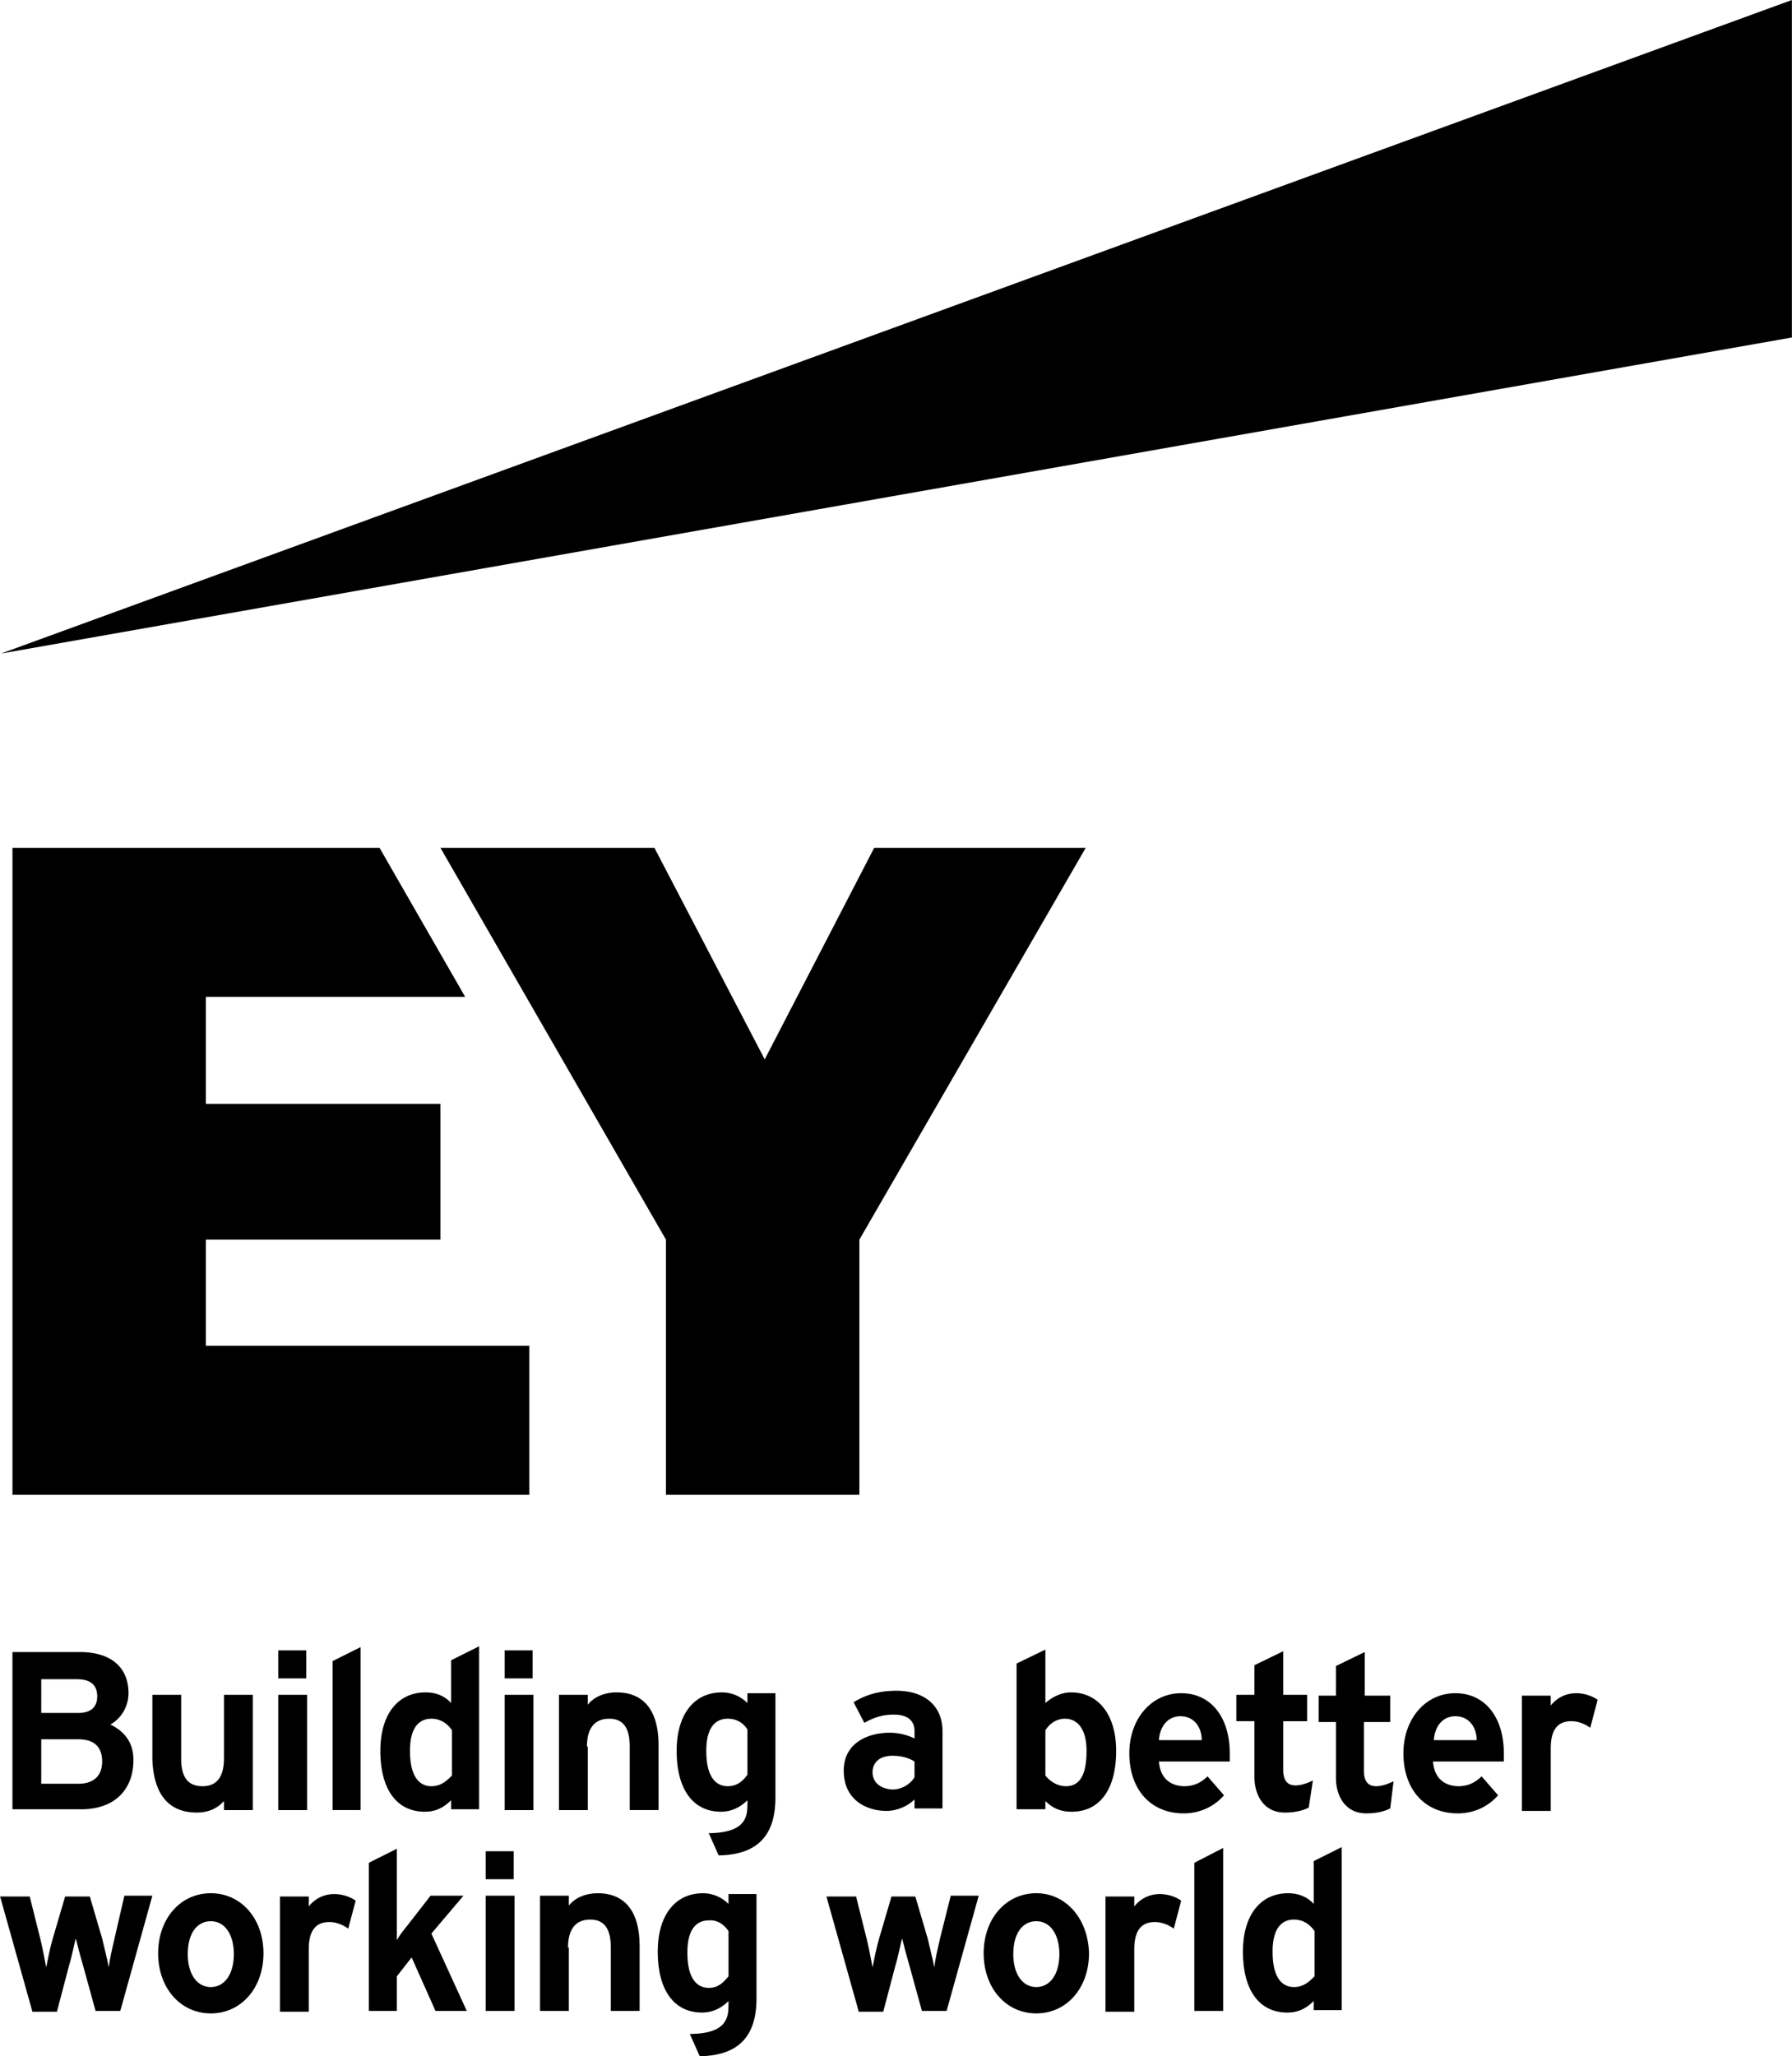
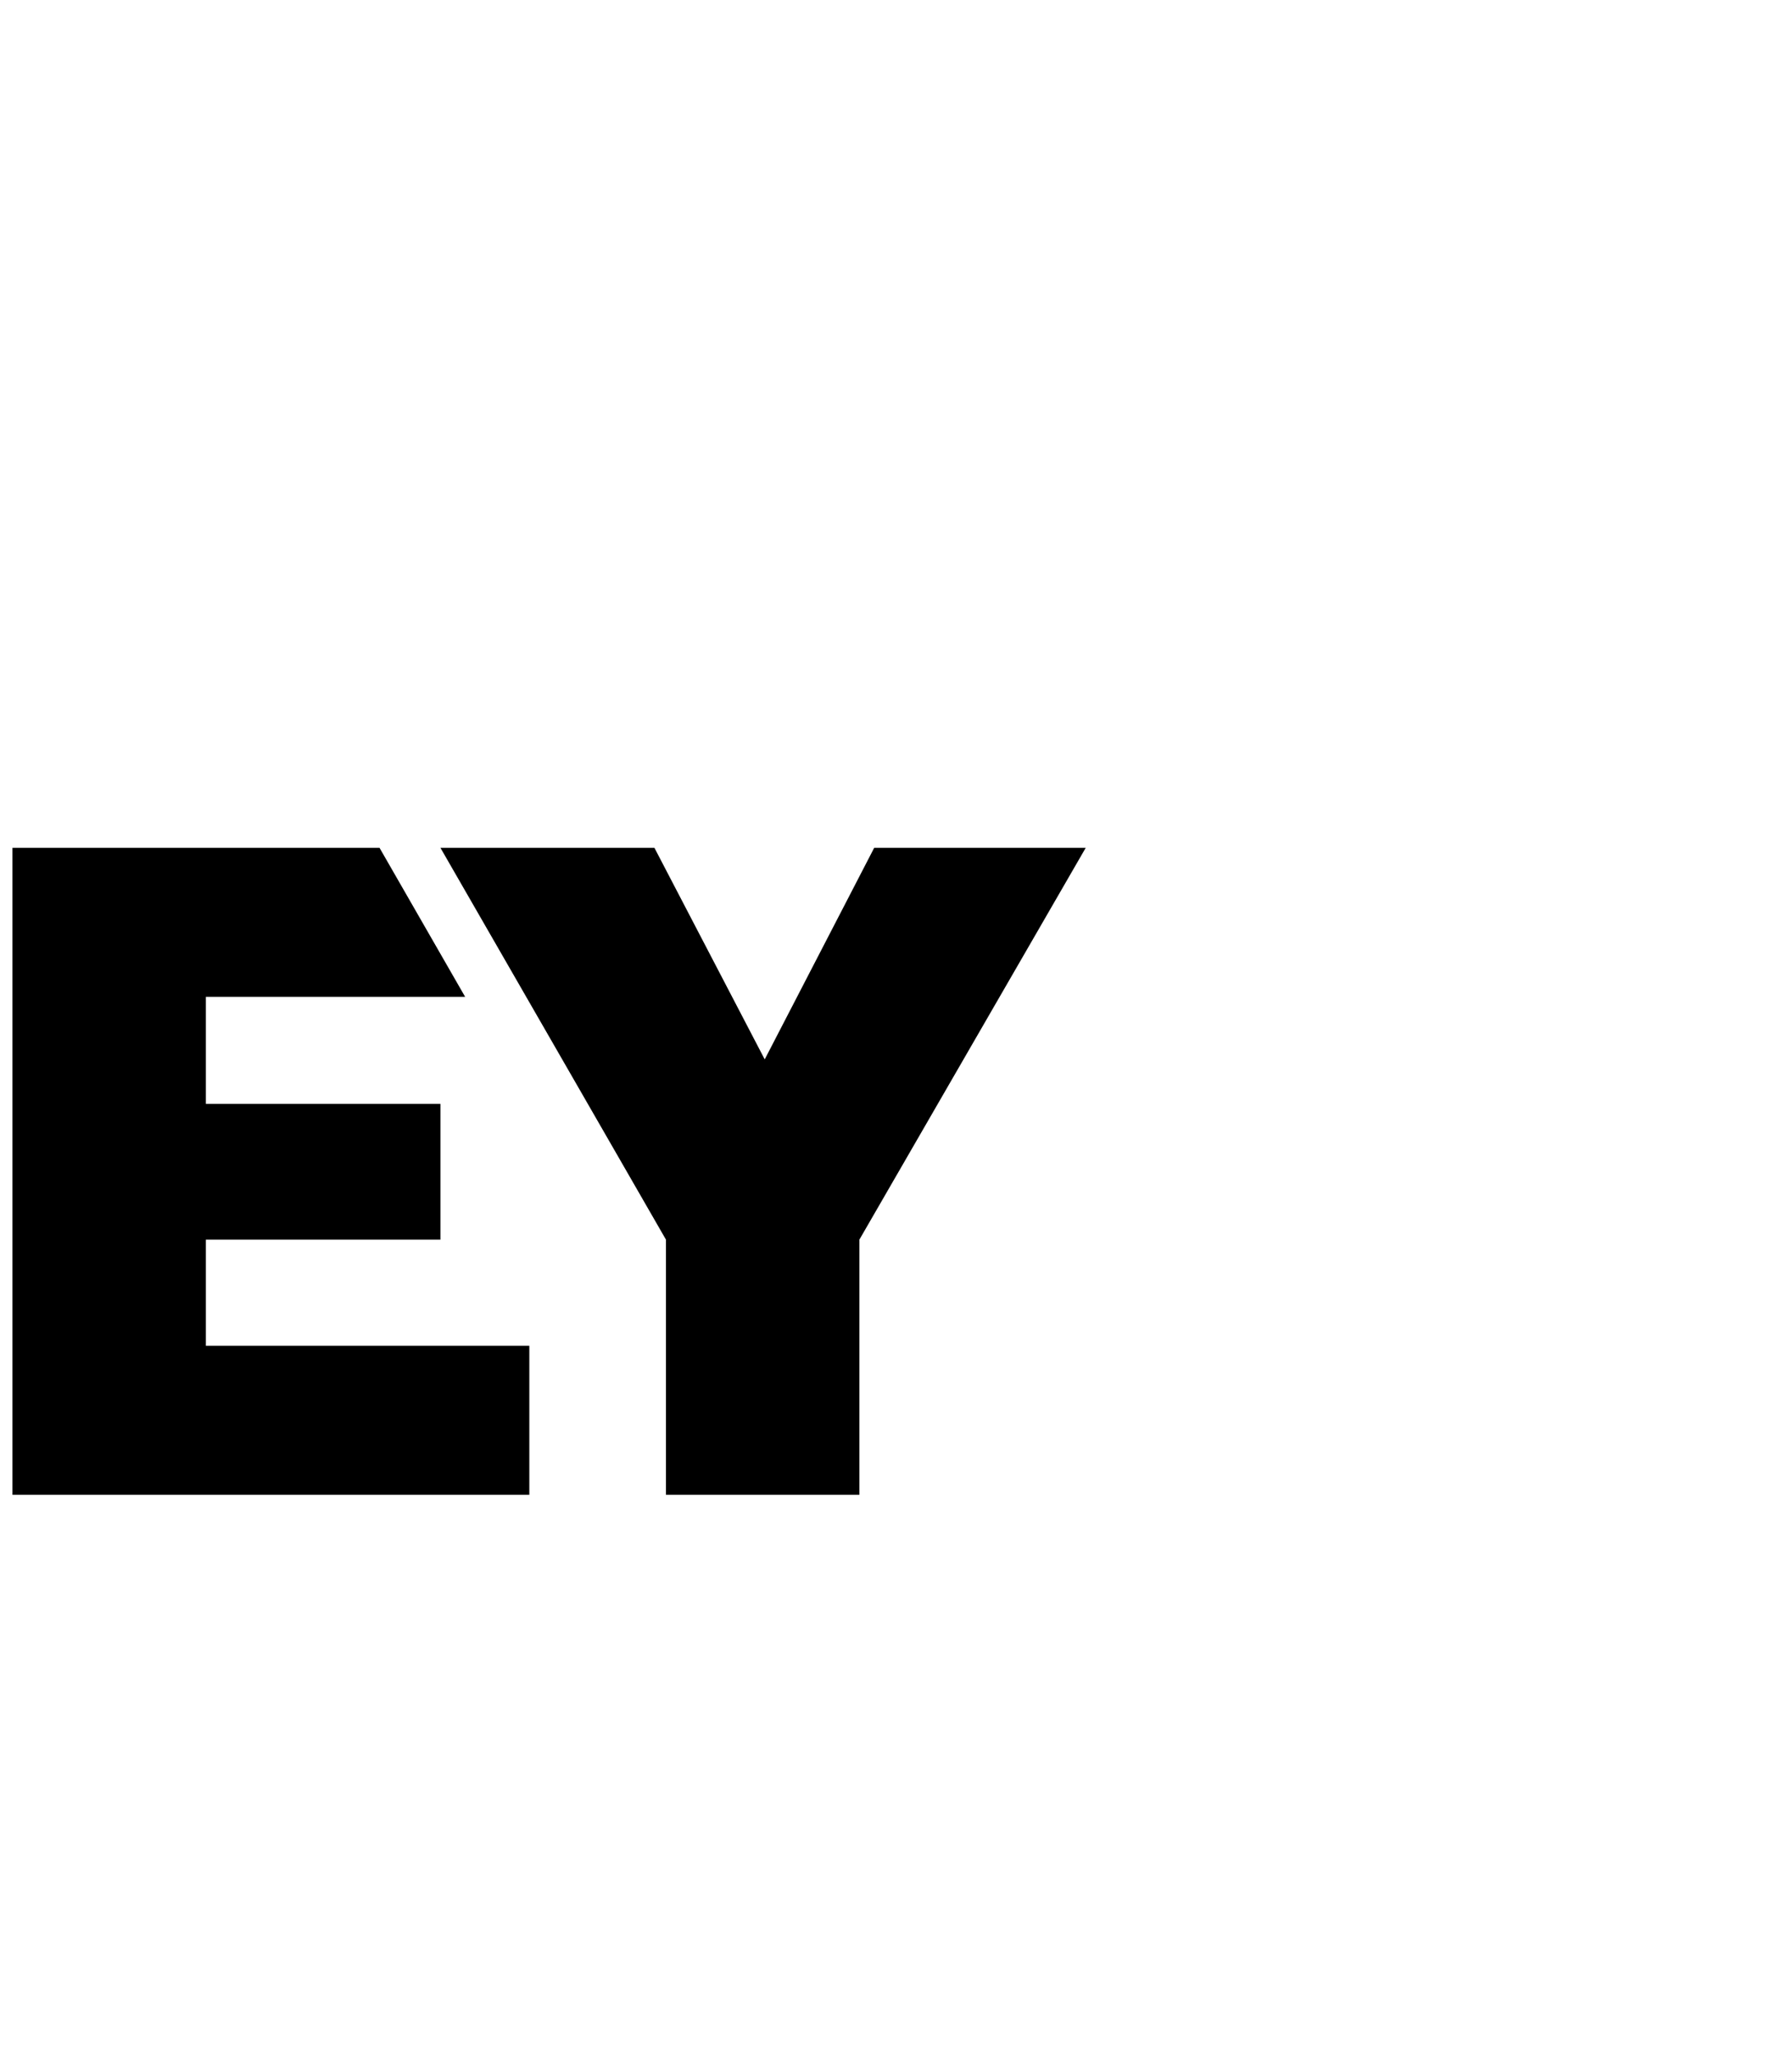
<svg xmlns="http://www.w3.org/2000/svg" width="2179" height="2500" viewBox="141.1 125 217.7 249.8">
  <g fill="#000000">
-     <path d="M157.3 338.8c0-2.7-1.8-3.8-2.8-4.3 1.3-.7 2.2-2.2 2.2-3.8 0-3.2-2.2-5-5.9-5h-8.2v19.1h8.1c4.1.1 6.6-2.2 6.6-6zm-6.7 2.9h-4.5v-5.4h4.5c1.9 0 2.9.9 2.9 2.7 0 1.7-1 2.7-2.9 2.7zm0-8.6h-4.5V329h4.3c1.7 0 2.5.7 2.5 2.1 0 .9-.4 2-2.3 2zM165 345.2c1.4 0 2.5-.5 3.3-1.4v1.101h3.5v-14h-3.5v7.699c0 2.301-.9 3.4-2.6 3.4-1.8 0-2.6-1.1-2.6-3.4v-7.7h-3.5v7.899c.1 2.401.8 6.401 5.4 6.401zM212.4 337.2c0-2.2.9-3.4 2.7-3.4 1.7 0 2.5 1.101 2.5 3.4v7.7h3.5V337c0-4.2-1.8-6.4-5.1-6.4-1.4 0-2.7.5-3.5 1.5v-1.2H209v14h3.5v-7.7h-.1zM174.9 330.9h3.5v14h-3.5zM181.5 344.9h3.4v-19.8l-3.4 1.7zM195.9 331.9c-.8-.9-1.9-1.301-3.1-1.301-3.4 0-5.5 2.7-5.5 7.101 0 4.7 2 7.399 5.4 7.399 1.2 0 2.2-.399 3.2-1.399v1.1h3.4V325l-3.4 1.7v5.2zm-2.4 10.1c-1.2 0-2.6-.8-2.6-4.3 0-3.2 1.4-3.9 2.6-3.9 1.3 0 2.1.8 2.5 1.4v5.5c-.6.6-1.3 1.3-2.5 1.3zM271.2 330.6c-1.101 0-2.2.5-3.101 1.301v-6.5l-3.5 1.699v17.7h3.5v-1c.9.9 1.9 1.3 3.2 1.3 3.4 0 5.4-2.699 5.4-7.399.001-4.301-2.099-7.101-5.499-7.101zm-.7 3.2c1.3 0 2.6 1 2.6 3.9 0 2.899-.8 4.3-2.5 4.3-1.3 0-2.199-.9-2.5-1.3v-5.5c.6-.9 1.4-1.4 2.4-1.4zM231.9 331.9a4.384 4.384 0 0 0-3.1-1.301c-3.4 0-5.5 2.7-5.5 7.101 0 4.7 2 7.399 5.4 7.399 1.2 0 2.3-.5 3.2-1.399v.3c0 1.5 0 3.6-4.5 3.7h-.2l1.2 2.7h.1c4.6-.101 6.8-2.4 6.8-7v-12.7h-3.4v1.2zm0 3.2v5.5c-.5.7-1.2 1.4-2.4 1.4s-2.6-.8-2.6-4.3c0-3.2 1.4-3.9 2.6-3.9 1.3 0 2 .7 2.4 1.3zM246.1 334.3c1.1-.6 2.1-1 3.6-1 1.6 0 2.5.7 2.5 2v.9c-.8-.4-1.9-.7-3-.7-2.6 0-5.6 1.2-5.6 4.6 0 3.601 2.8 4.9 5.2 4.9 1 0 2.4-.4 3.4-1.4v1.101h3.399v-9.4c0-3-2.1-4.899-5.6-4.899-1.9 0-3.6.399-5.2 1.399l1.301 2.499zm1 6c0-1.2.9-2 2.4-2 1 0 1.9.2 2.7.7v1.9c-.4.699-1.4 1.5-2.7 1.5-1.5-.1-2.4-.9-2.4-2.1zM287.8 340.8c-.6.601-1.5 1.2-2.8 1.2-.7 0-2.9-.2-3.1-3h8.6v-1c0-4.4-2.3-7.3-5.9-7.3-3.6 0-6.3 3.1-6.3 7.3 0 4.4 2.601 7.3 6.601 7.3 1.8 0 3.6-.7 4.899-2.2l-2-2.3zm-5.9-4.4c.1-1.7 1.1-2.9 2.6-2.9 1.8 0 2.6 1.5 2.6 2.9h-5.2zM321.1 340.8c-.6.601-1.5 1.2-2.8 1.2-.7 0-2.899-.2-3.1-3h8.6v-1c0-4.4-2.3-7.3-5.899-7.3-3.601 0-6.301 3.1-6.301 7.3 0 4.4 2.601 7.3 6.601 7.3 1.8 0 3.6-.7 4.899-2.2l-2-2.3zm-5.8-4.4c.101-1.7 1.101-2.9 2.601-2.9 1.8 0 2.6 1.5 2.6 2.9H315.3zM306.9 334.2h3.1V331h-3.1v-5.3l-3.5 1.7v3.6h-2.1v3.2h2.101v6.8c0 2 1 4.3 3.699 4.3 1.101 0 2.101-.2 2.9-.6l.4-3.3c-.601.3-1.4.6-2.101.6-1 0-1.5-.6-1.5-1.9v-5.9h.101zM300.6 341.3c-.6.3-1.399.601-2.1.601-1 0-1.5-.601-1.5-1.9v-5.9h2.9V330.9H297v-5.3l-3.5 1.7v3.601h-2.2v3.199h2.2v6.801c0 2 1 4.3 3.7 4.3 1.1 0 2.1-.2 2.899-.601l.501-3.3zM335.2 331.5c-.7-.5-1.7-.8-2.601-.8-1.199 0-2.3.5-3.1 1.5V331H326v14h3.5v-7.6c0-2.2.8-3.301 2.5-3.301.8 0 1.6.301 2.3.801l.9-3.4zM174.9 325.5h3.4v3.4h-3.4zM202.4 330.9h3.5v14h-3.5zM202.4 325.5h3.4v3.4h-3.4z" fill="#000000" />
    <g>
-       <path d="M300.7 356.3c-.8-.899-1.9-1.3-3.101-1.3-3.399 0-5.5 2.7-5.5 7.1 0 4.7 2 7.4 5.4 7.4 1.2 0 2.2-.4 3.2-1.4v1.101h3.399v-19.8L300.7 351.1v5.2zm-2.4 10.1c-1.2 0-2.6-.801-2.6-4.301 0-3.199 1.399-3.899 2.6-3.899 1.3 0 2.101.8 2.5 1.399v5.5c-.6.601-1.3 1.301-2.5 1.301zM184.3 355.9c-.7-.5-1.7-.801-2.6-.801-1.2 0-2.3.5-3.1 1.5V355.4h-3.5v14h3.5v-7.6c0-2.2.8-3.3 2.5-3.3.8 0 1.6.3 2.3.8l.9-3.4zM155 360.5c-.3 1.3-.6 2.6-.7 3.5-.2-1.1-.6-2.6-.8-3.5l-1.5-5.1h-3l-1.5 5.1c-.3 1-.6 2.5-.8 3.5-.2-1.1-.5-2.6-.7-3.4l-1.3-5.199h-3.6L145 369.3v.101h3l1.5-5.7c.3-.9.6-2.601.8-3.2.2.8.5 2 .8 3l1.6 5.8h3l3.9-14h-3.4L155 360.5zM166.7 355c-3.7 0-6.4 3.1-6.4 7.3s2.7 7.3 6.4 7.3 6.4-3.1 6.4-7.3-2.7-7.3-6.4-7.3zm0 11.4c-1.7 0-2.8-1.601-2.8-4 0-2.5 1.1-4 2.8-4 1.7 0 2.8 1.6 2.8 4s-1.1 4-2.8 4zM284.6 355.9c-.699-.5-1.699-.801-2.6-.801-1.2 0-2.3.5-3.1 1.5V355.4h-3.5v14h3.5v-7.6c0-2.2.8-3.3 2.5-3.3.8 0 1.6.3 2.3.8l.9-3.4zM255.3 360.5c-.3 1.3-.6 2.6-.7 3.5-.199-1.1-.6-2.6-.8-3.5l-1.5-5.1h-2.9l-1.5 5.1c-.3 1-.6 2.5-.8 3.5-.2-1.1-.5-2.6-.7-3.4l-1.3-5.199h-3.6l3.9 13.899v.101h3l1.5-5.7c.3-.9.6-2.601.8-3.2.2.8.5 2 .8 3l1.6 5.8h3l3.9-14h-3.4l-1.3 5.199zM267 355c-3.7 0-6.4 3.1-6.4 7.3s2.7 7.3 6.4 7.3 6.4-3.1 6.4-7.3c-.1-4.2-2.8-7.3-6.4-7.3zm0 11.4c-1.7 0-2.8-1.601-2.8-4 0-2.5 1.1-4 2.8-4s2.8 1.6 2.8 4-1.1 4-2.8 4zM197.4 355.3h-4l-2.8 3.601c-.4.5-.9 1.1-1.3 1.8V349.6l-3.4 1.7v18h3.4v-4.2l1.8-2.3 2.9 6.5h3.8l-4.3-9.399 3.9-4.601zM210.1 361.6c0-2.199.9-3.399 2.7-3.399 1.7 0 2.5 1.1 2.5 3.399v7.7h3.5v-7.9c0-4.2-1.8-6.4-5.1-6.4-1.4 0-2.7.5-3.5 1.5v-1.2h-3.5v14h3.5v-7.7h-.1zM229.6 356.3c-.8-.8-1.9-1.3-3.1-1.3-3.4 0-5.5 2.7-5.5 7.1 0 4.7 2 7.4 5.4 7.4 1.2 0 2.3-.5 3.2-1.4v.301c0 1.5 0 3.6-4.5 3.699h-.2l1.2 2.7h.1c4.6-.1 6.8-2.399 6.8-7v-12.7h-3.4v1.2zm0 3.3v5.5c-.6.7-1.2 1.4-2.4 1.4s-2.6-.8-2.6-4.3c0-3.2 1.4-3.9 2.6-3.9 1.2-.1 2 .7 2.4 1.3zM200.1 355.3h3.5v14h-3.5zM200.1 349.9h3.4v3.399h-3.4zM286.2 369.3h3.5v-19.8l-3.5 1.8z" fill="#000000" />
-     </g>
+       </g>
  </g>
-   <path fill="#000000" d="M141.2 204.4L358.8 125v41z" />
  <g fill="#000000">
    <path d="M166.1 275.6h28.5v-16.5h-28.5v-13h31.5L187.2 228h-44.6v78.6h62.8v-18.1h-39.3zM247.3 228L234 253.7 220.6 228h-26l27.4 47.6v31h23.5v-31L273 228z" fill="#000000" />
  </g>
</svg>